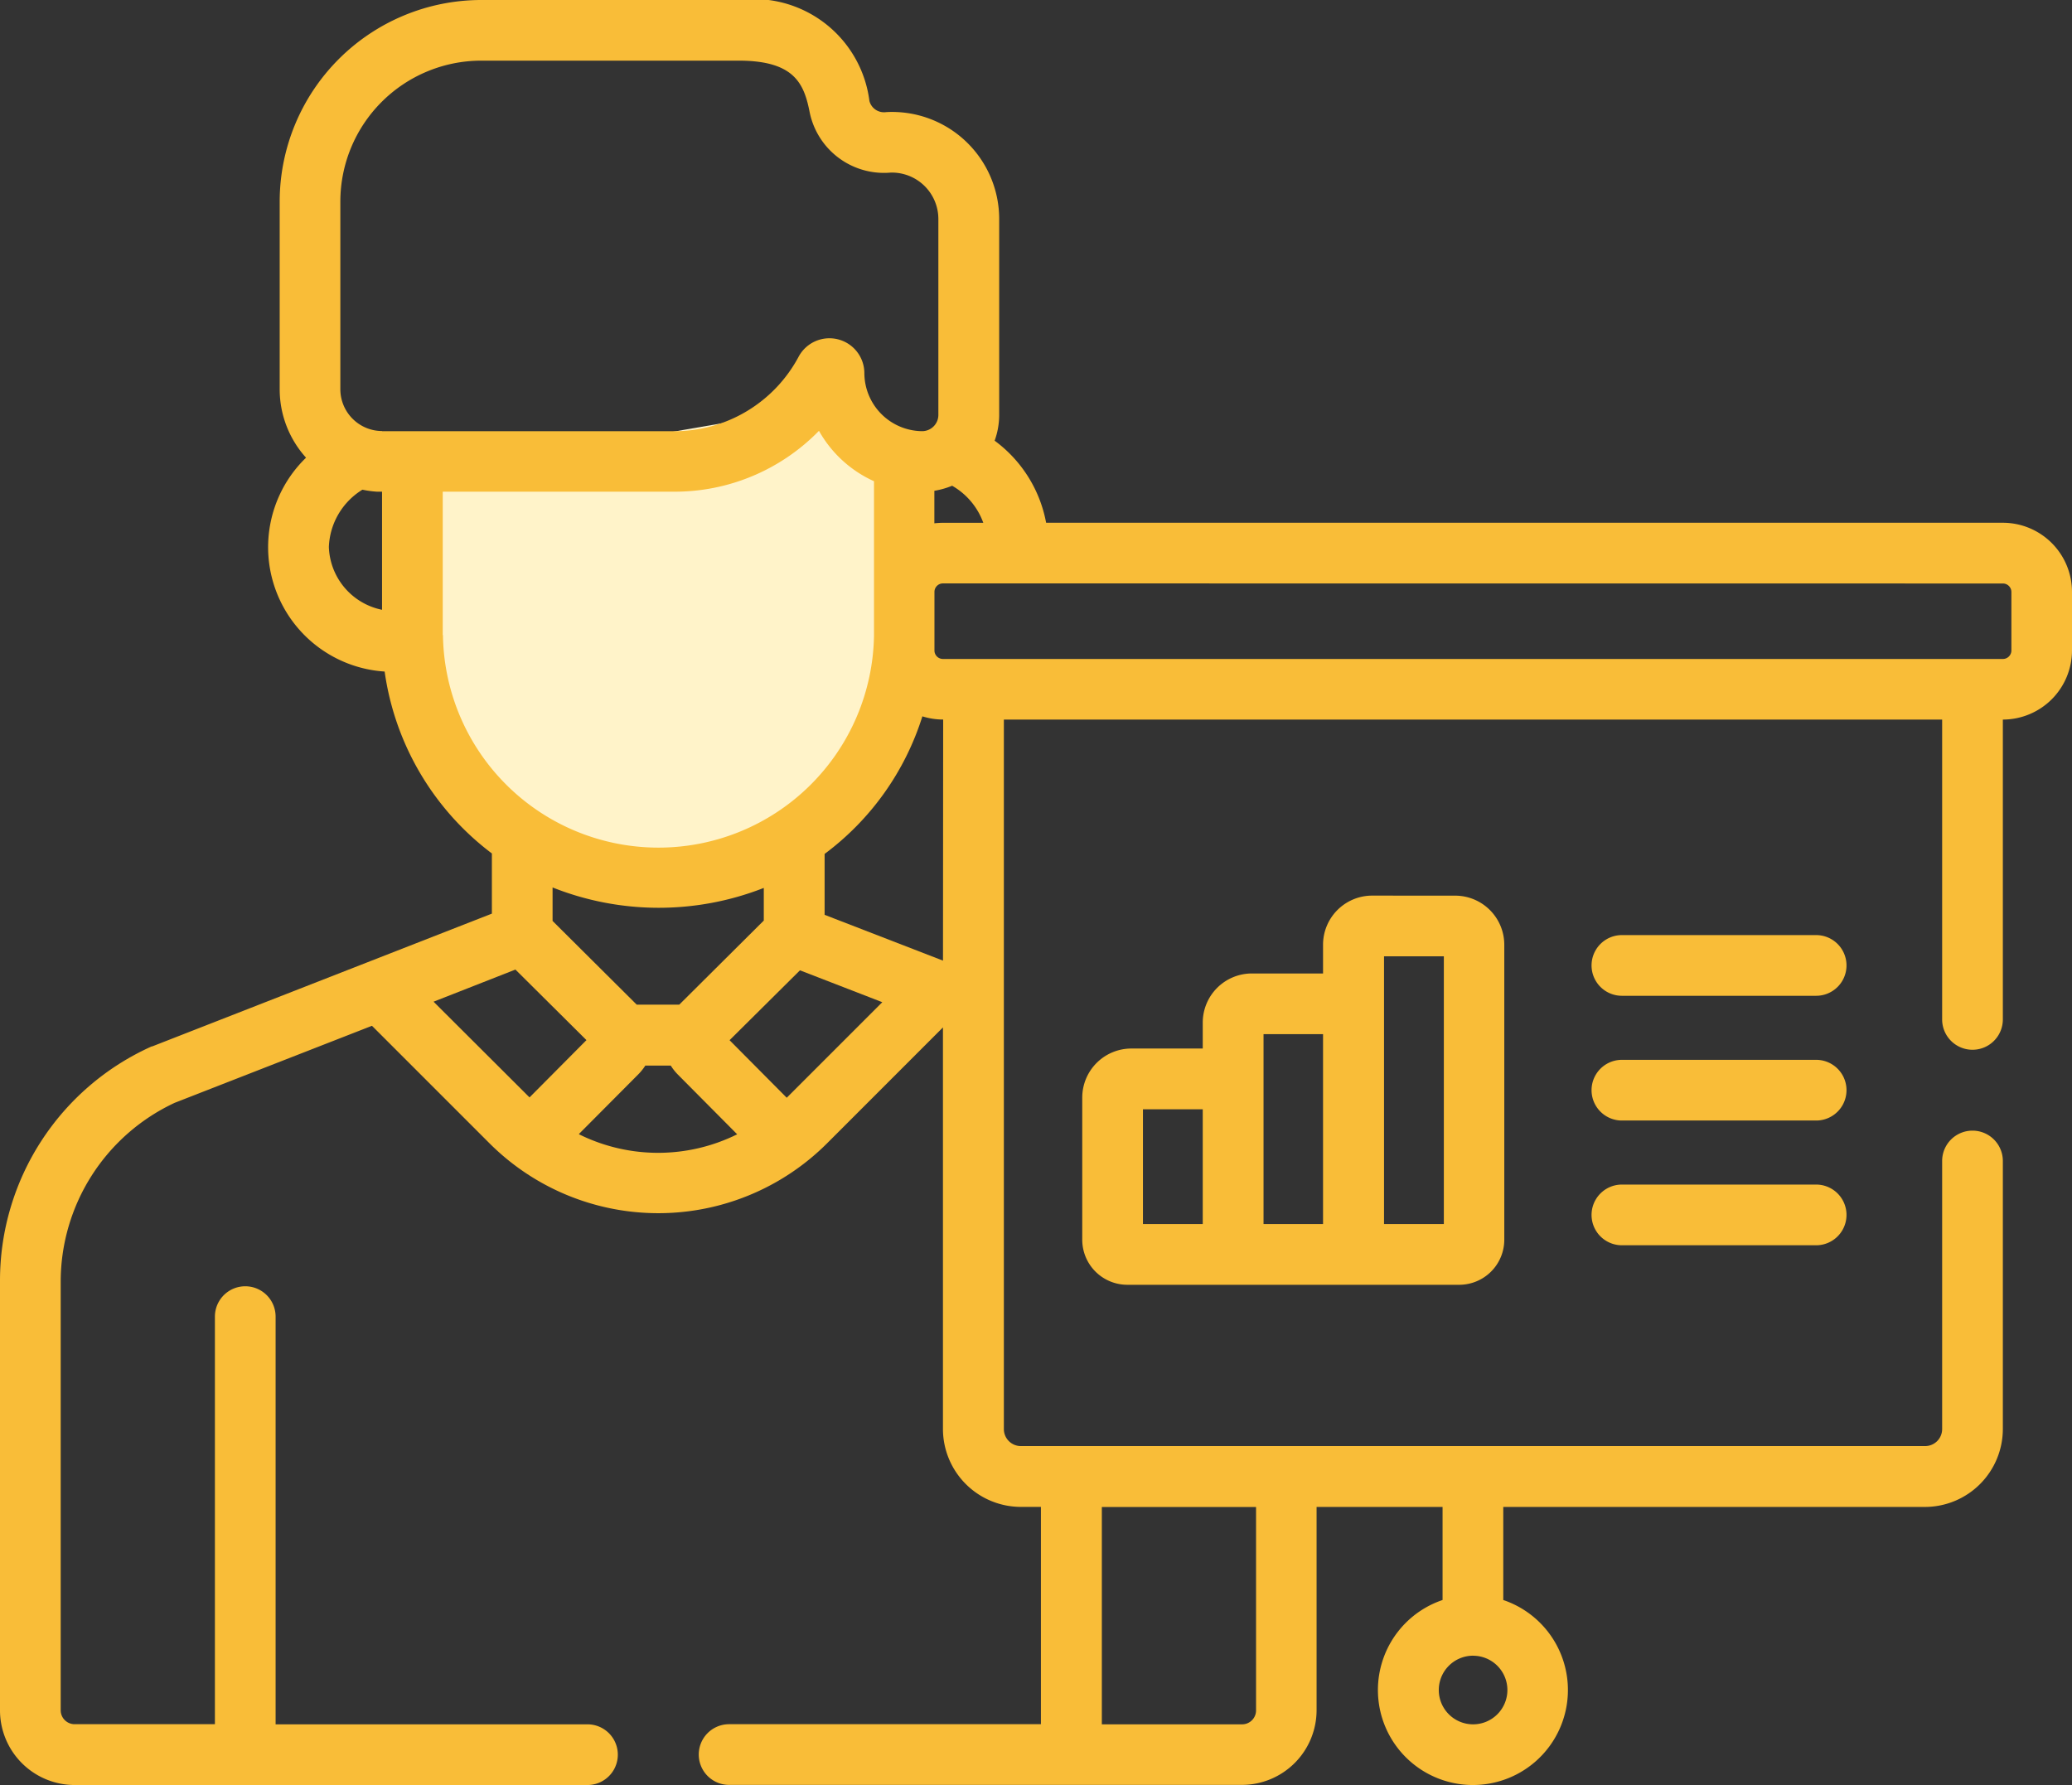
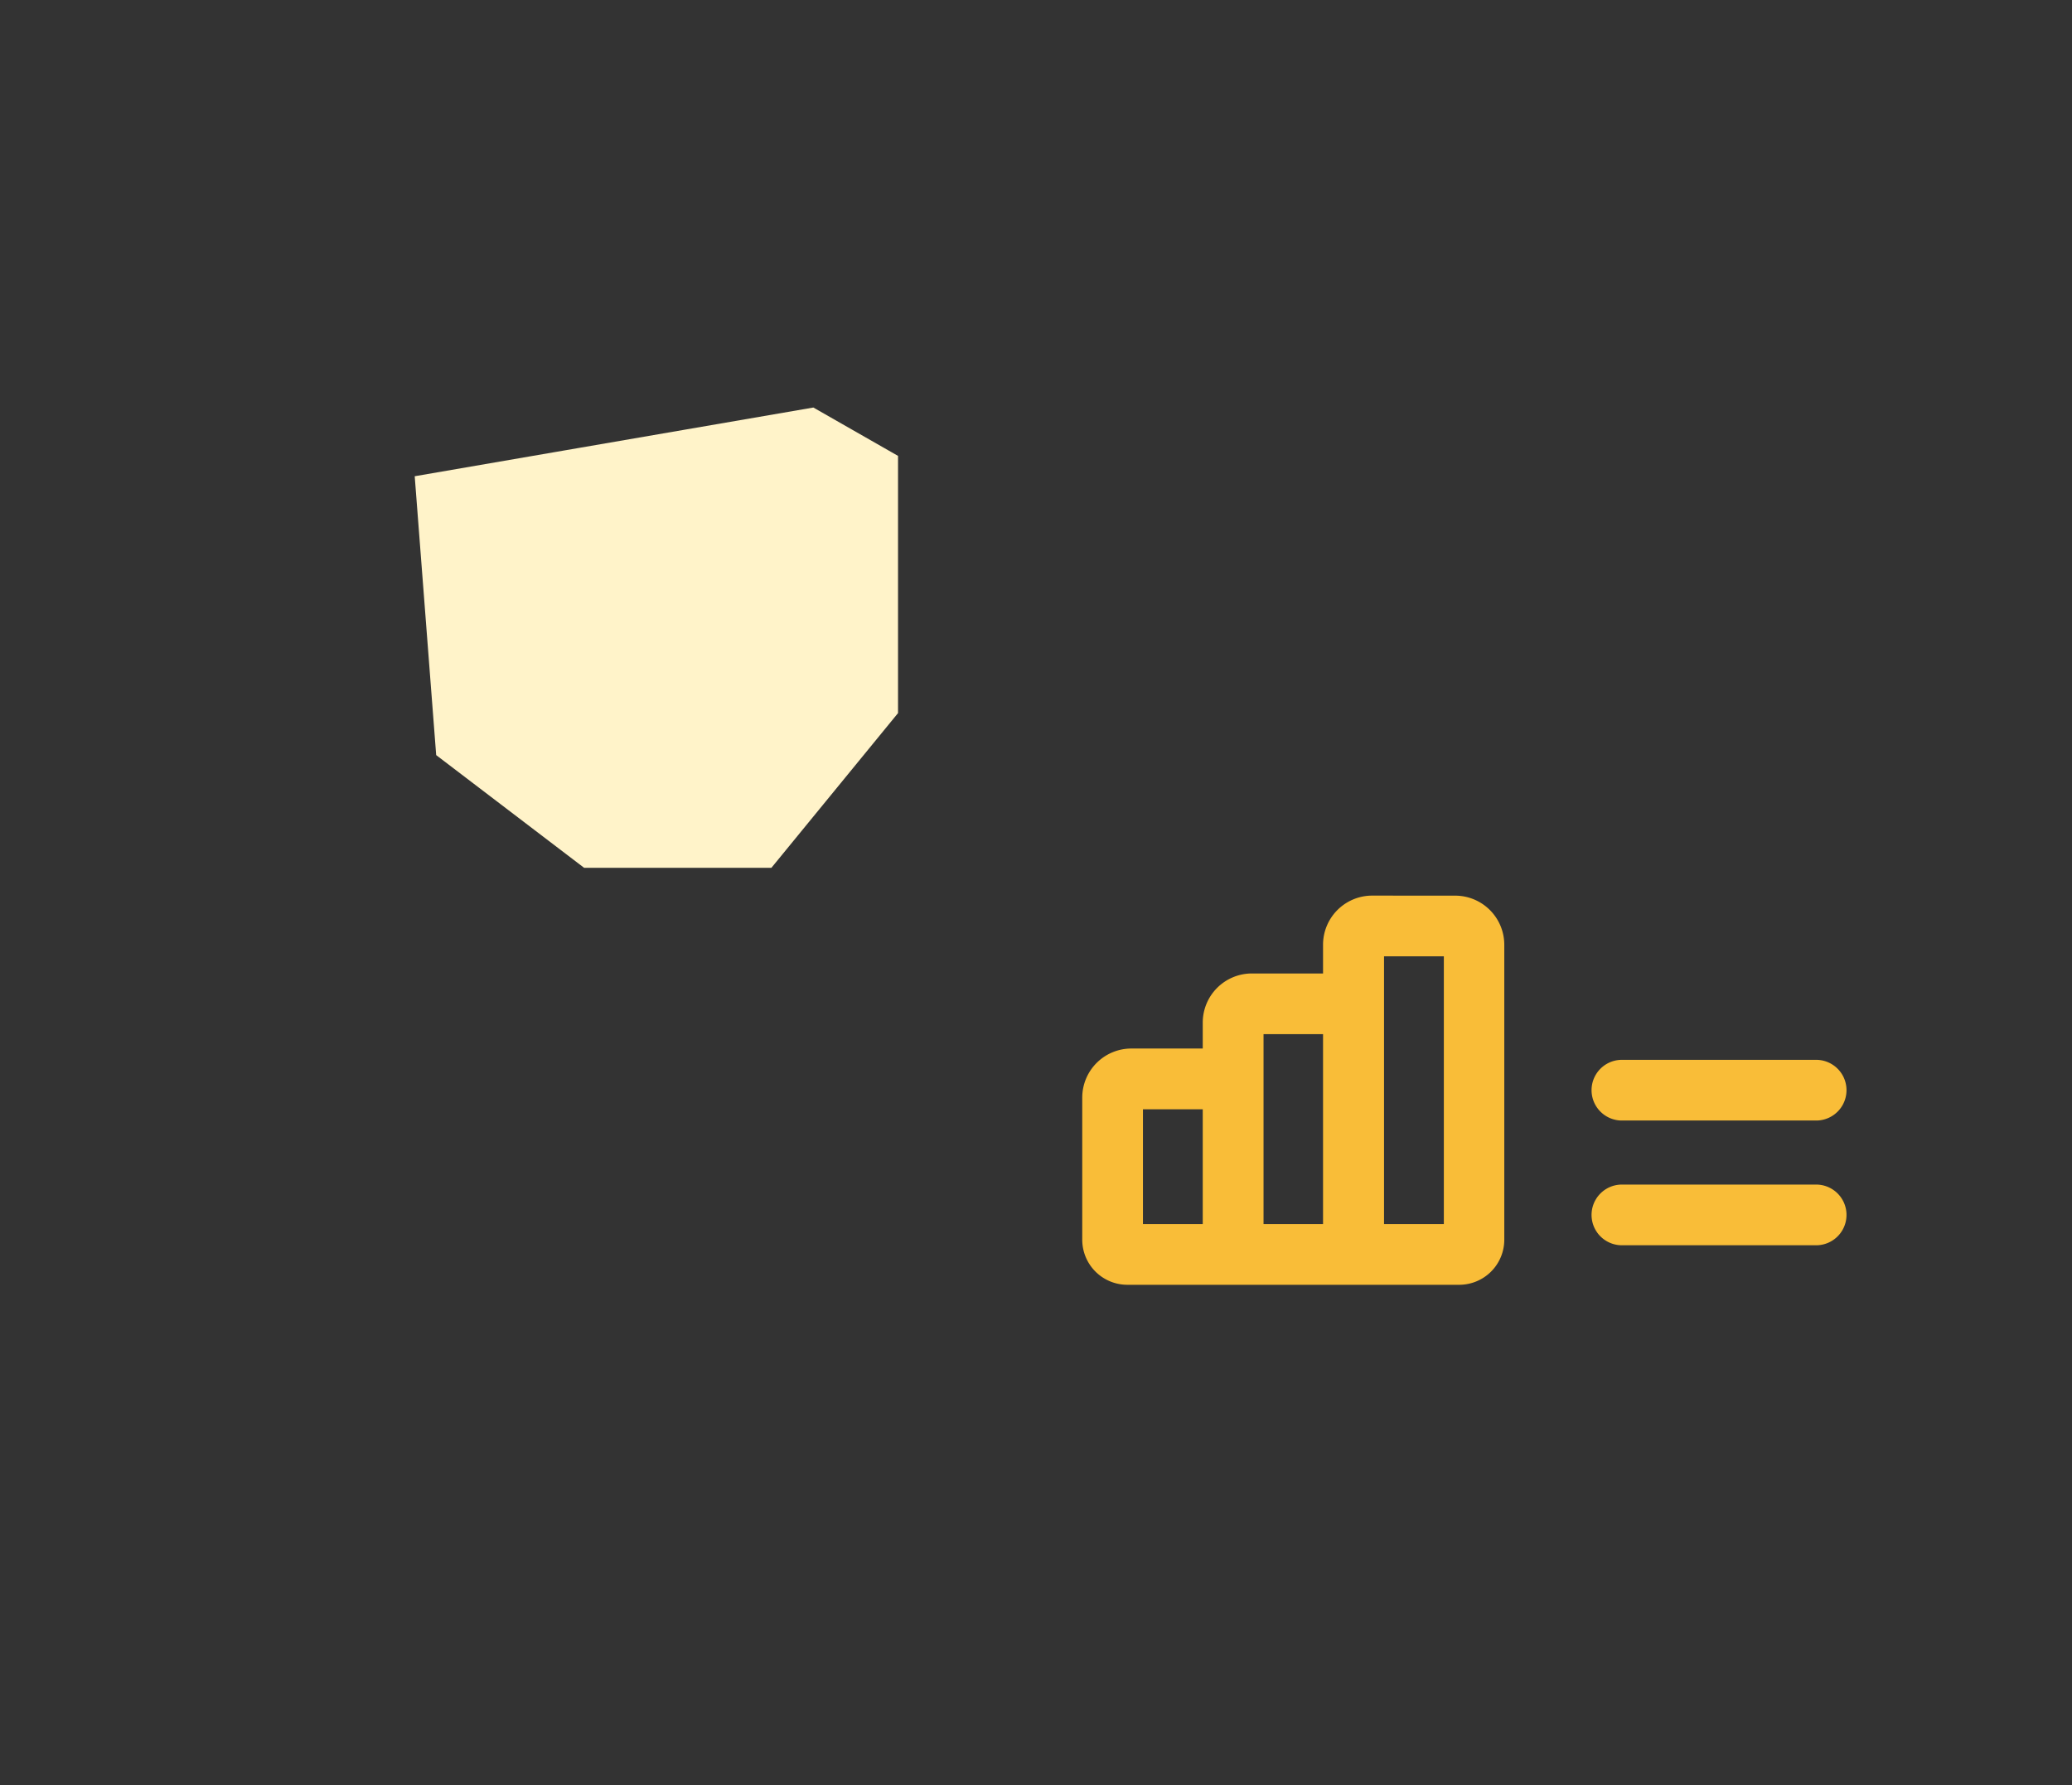
<svg xmlns="http://www.w3.org/2000/svg" width="48.746" height="42" viewBox="0 0 48.746 42">
  <rect x="0" y="0" width="48.746" height="42" fill="#333333" stroke="none" />
  <g id="teacher" transform="translate(0 0)">
    <path id="Path_9824" data-name="Path 9824" d="M398.558,297.352h-4.57a.714.714,0,0,0,0,1.428h4.57a.714.714,0,1,0,0-1.428Z" transform="translate(-355.831 -272.415)" fill="#f9bd38" />
    <path id="Path_9825" data-name="Path 9825" d="M398.558,328.181h-4.57a.714.714,0,0,0,0,1.428h4.57a.714.714,0,1,0,0-1.428Z" transform="translate(-355.831 -300.309)" fill="#f9bd38" />
-     <path id="Path_9826" data-name="Path 9826" d="M398.558,266.523h-4.57a.714.714,0,0,0,0,1.428h4.57a.714.714,0,1,0,0-1.428Z" transform="translate(-355.831 -244.521)" fill="#f9bd38" />
    <path id="Path_9827" data-name="Path 9827" d="M274.242,256.769a1.156,1.156,0,0,0-1.155,1.155v.677h-1.675a1.156,1.156,0,0,0-1.155,1.155v.611h-1.68a1.156,1.156,0,0,0-1.155,1.155v3.344a1.061,1.061,0,0,0,1.06,1.06h7.809a1.061,1.061,0,0,0,1.06-1.06v-6.941a1.156,1.156,0,0,0-1.155-1.155Zm-3.985,7.728H268.85v-2.7h1.407Zm2.83,0h-1.4v-4.468h1.4Zm2.835,0h-1.4c0-4.618,0-6.087,0-6.3h1.407v6.3Z" transform="translate(-241.961 -235.696)" fill="#f9bd38" />
    <path id="Path_9833" data-name="Path 9833" d="M4940.29,1031.621l.453,5.884,3.168,2.414h4l2.716-3.319v-5.583l-1.584-.905Z" transform="translate(-4930 -1020)" fill="#fff3c9" stroke="#fff3c9" stroke-width="1" />
-     <path id="Path_9828" data-name="Path 9828" d="M1.756,77.431H13.821a.714.714,0,0,0,0-1.428H6.484V66.41a.714.714,0,1,0-1.428,0V76h-3.3a.328.328,0,0,1-.328-.328V65.568A4.647,4.647,0,0,1,4.108,61.38l4.643-1.813,2.763,2.763a5.617,5.617,0,0,0,7.946,0l2.724-2.725v9.45a1.835,1.835,0,0,0,1.832,1.832h.473V76H17.153a.714.714,0,0,0,0,1.428H29.218a1.758,1.758,0,0,0,1.756-1.756V70.888h2.964v2.19a2.235,2.235,0,1,0,1.428,0v-2.19h9.921a1.835,1.835,0,0,0,1.832-1.832V62.748a.714.714,0,0,0-1.428,0v6.308a.4.4,0,0,1-.4.4H24.017a.4.4,0,0,1-.4-.4V52.362H45.691v7.055a.714.714,0,1,0,1.428,0V52.362h0a1.629,1.629,0,0,0,1.627-1.627V49.358a1.628,1.628,0,0,0-1.627-1.627H24.611A3.1,3.1,0,0,0,23.4,45.8a1.791,1.791,0,0,0,.107-.607V40.585a2.519,2.519,0,0,0-2.659-2.516.355.355,0,0,1-.394-.262,2.743,2.743,0,0,0-3.071-2.376h-6.06A4.746,4.746,0,0,0,6.58,40.172v4.42A2.4,2.4,0,0,0,7.2,46.2a2.932,2.932,0,0,0,1.849,5.032,6.49,6.49,0,0,0,2.523,4.28v1.416L3.581,60.052l-.012,0A6.038,6.038,0,0,0,0,65.568V75.675a1.758,1.758,0,0,0,1.756,1.756Zm32.9-3.042a.807.807,0,1,1-.807.807A.808.808,0,0,1,34.652,74.388Zm-8.734-3.5h3.628v4.786a.328.328,0,0,1-.328.328h-3.3V70.888Zm-12.3-8.778,1.4-1.407,0,0a1.237,1.237,0,0,0,.159-.2h.6a1.218,1.218,0,0,0,.162.206l1.4,1.41a4.186,4.186,0,0,1-3.72,0ZM13,57.1c0-.018,0-.036,0-.055v-.733a6.763,6.763,0,0,0,4.969.011v.727c0,.014,0,.027,0,.041L15.98,59.07h-1Zm5.509,4.16-1.345-1.354,1.656-1.644,1.937.75Zm3.676-3.226L19.4,56.956V55.523a6.441,6.441,0,0,0,2.3-3.237,1.619,1.619,0,0,0,.489.075h0ZM47.12,49.16a.2.2,0,0,1,.2.2v1.376a.2.2,0,0,1-.2.2H22.184a.2.2,0,0,1-.2-.2V49.358a.2.2,0,0,1,.2-.2ZM22.4,46.86a1.651,1.651,0,0,1,.733.872h-.951a1.988,1.988,0,0,0-.2.012v-.765A1.927,1.927,0,0,0,22.4,46.86ZM8.989,49.779A1.561,1.561,0,0,1,7.737,48.3a1.654,1.654,0,0,1,.789-1.347A2.408,2.408,0,0,0,8.871,47l.117,0v2.777Zm0-4.206a.985.985,0,0,1-.982-.982v-4.42a3.317,3.317,0,0,1,3.313-3.313h6.06c1.323,0,1.539.554,1.67,1.222a1.785,1.785,0,0,0,1.905,1.412,1.093,1.093,0,0,1,1.121,1.092V45.2a.383.383,0,0,1-.376.376,1.372,1.372,0,0,1-1.365-1.365.822.822,0,0,0-1.546-.388,3.31,3.31,0,0,1-2.923,1.754H8.99Zm1.427,4.8V47h5.451a4.738,4.738,0,0,0,3.4-1.432,2.811,2.811,0,0,0,1.295,1.186v3.621a5.071,5.071,0,0,1-10.141,0Zm1.71,7.871,1.671,1.66-1.339,1.348L10.2,59Z" transform="translate(0 -35.431)" fill="#f9bd38" />
  </g>
</svg>